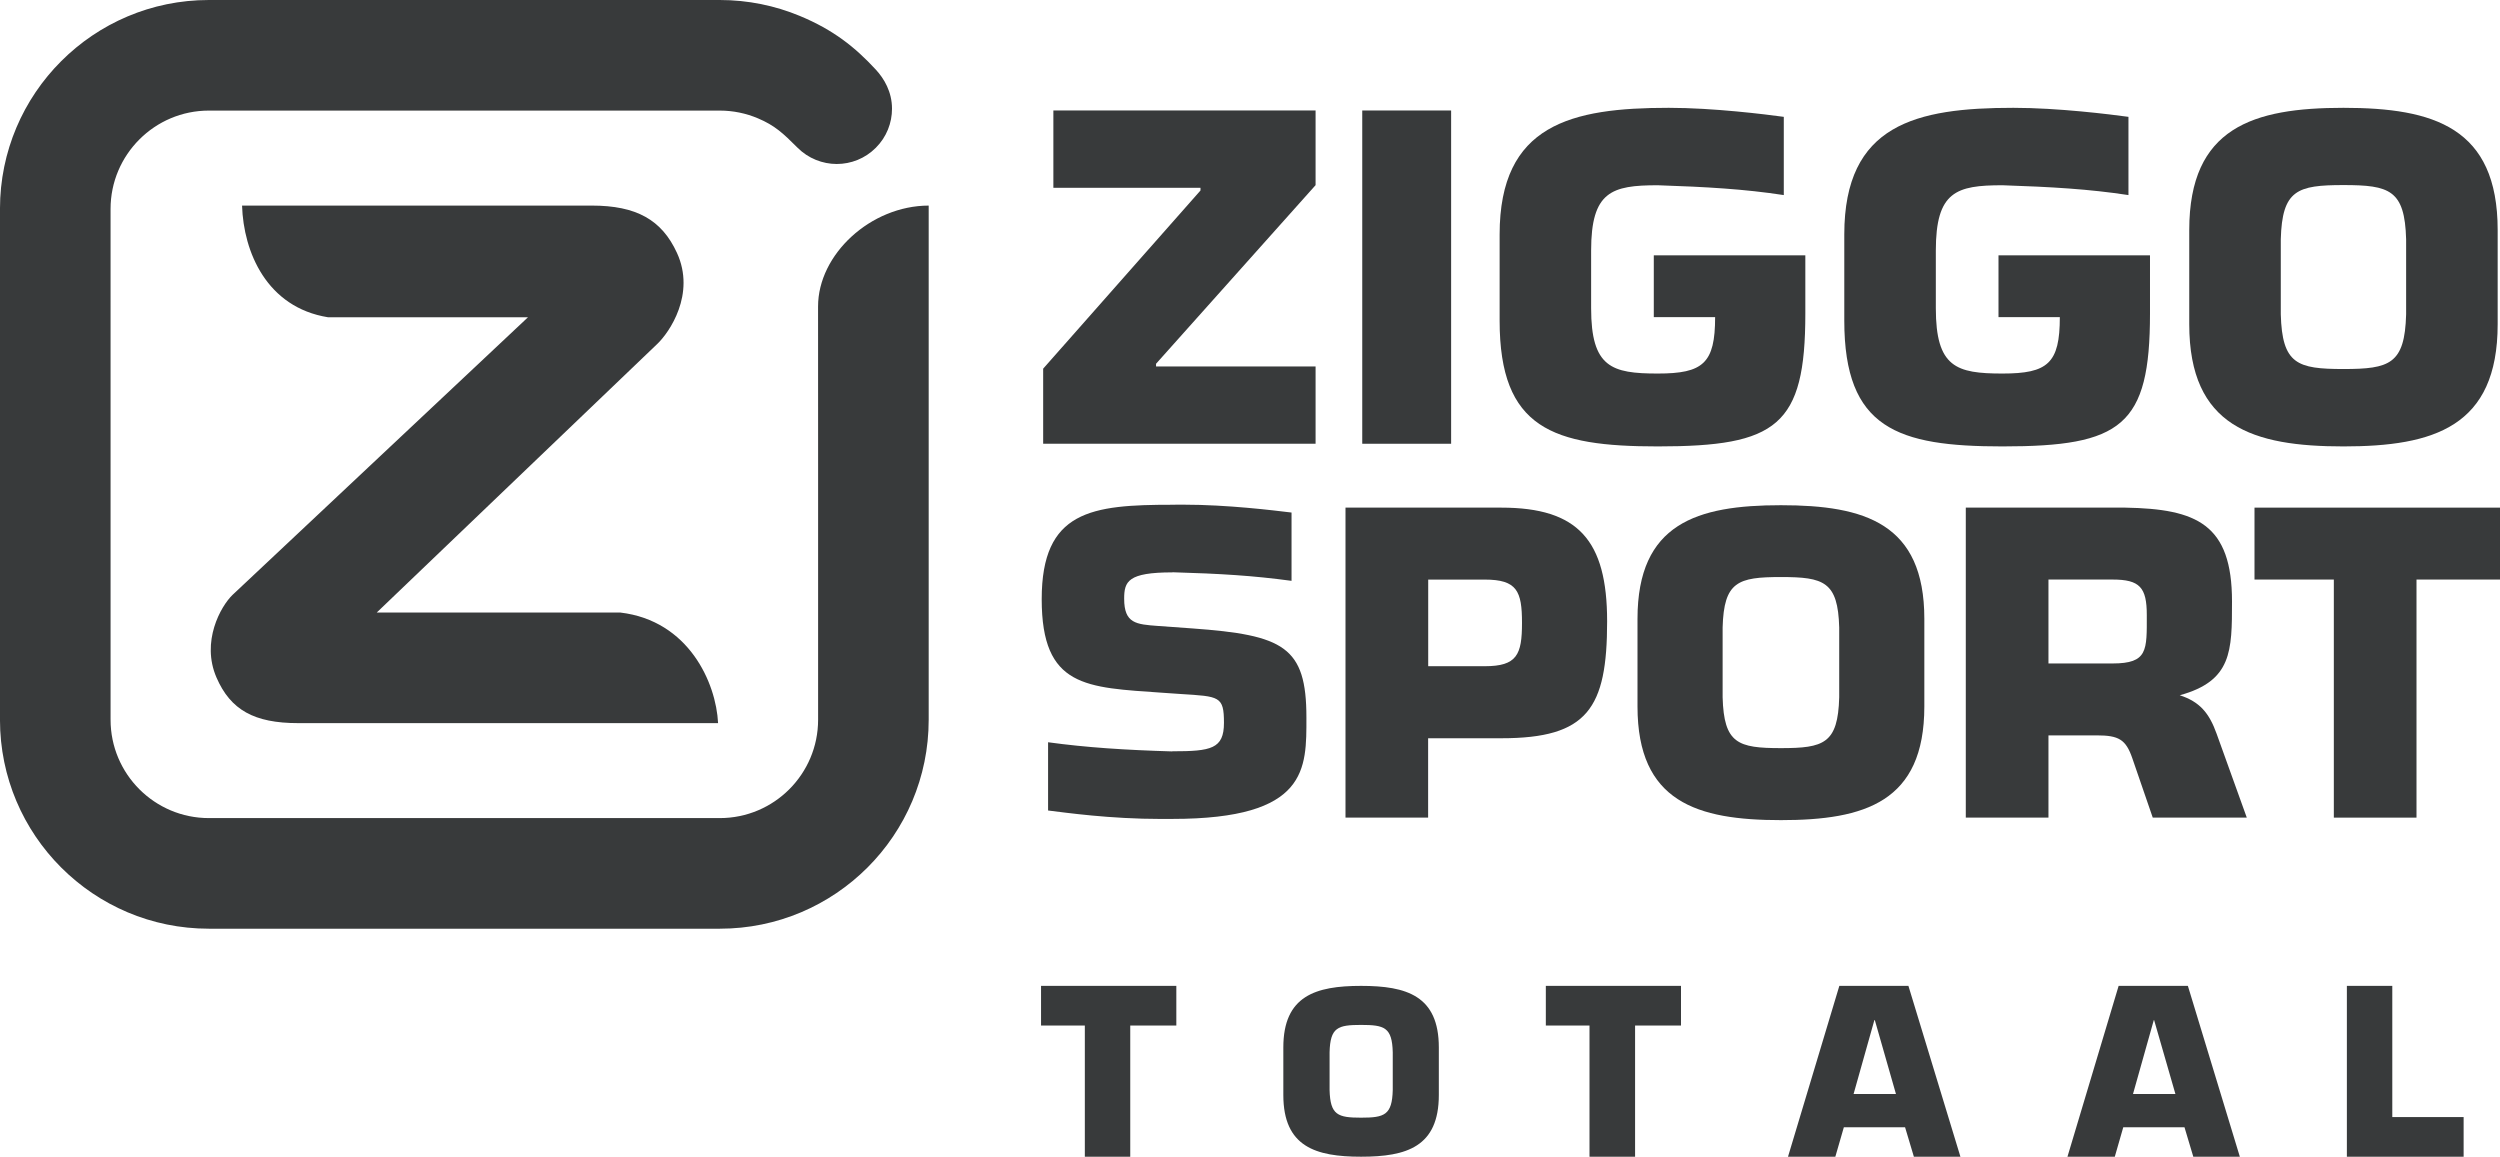
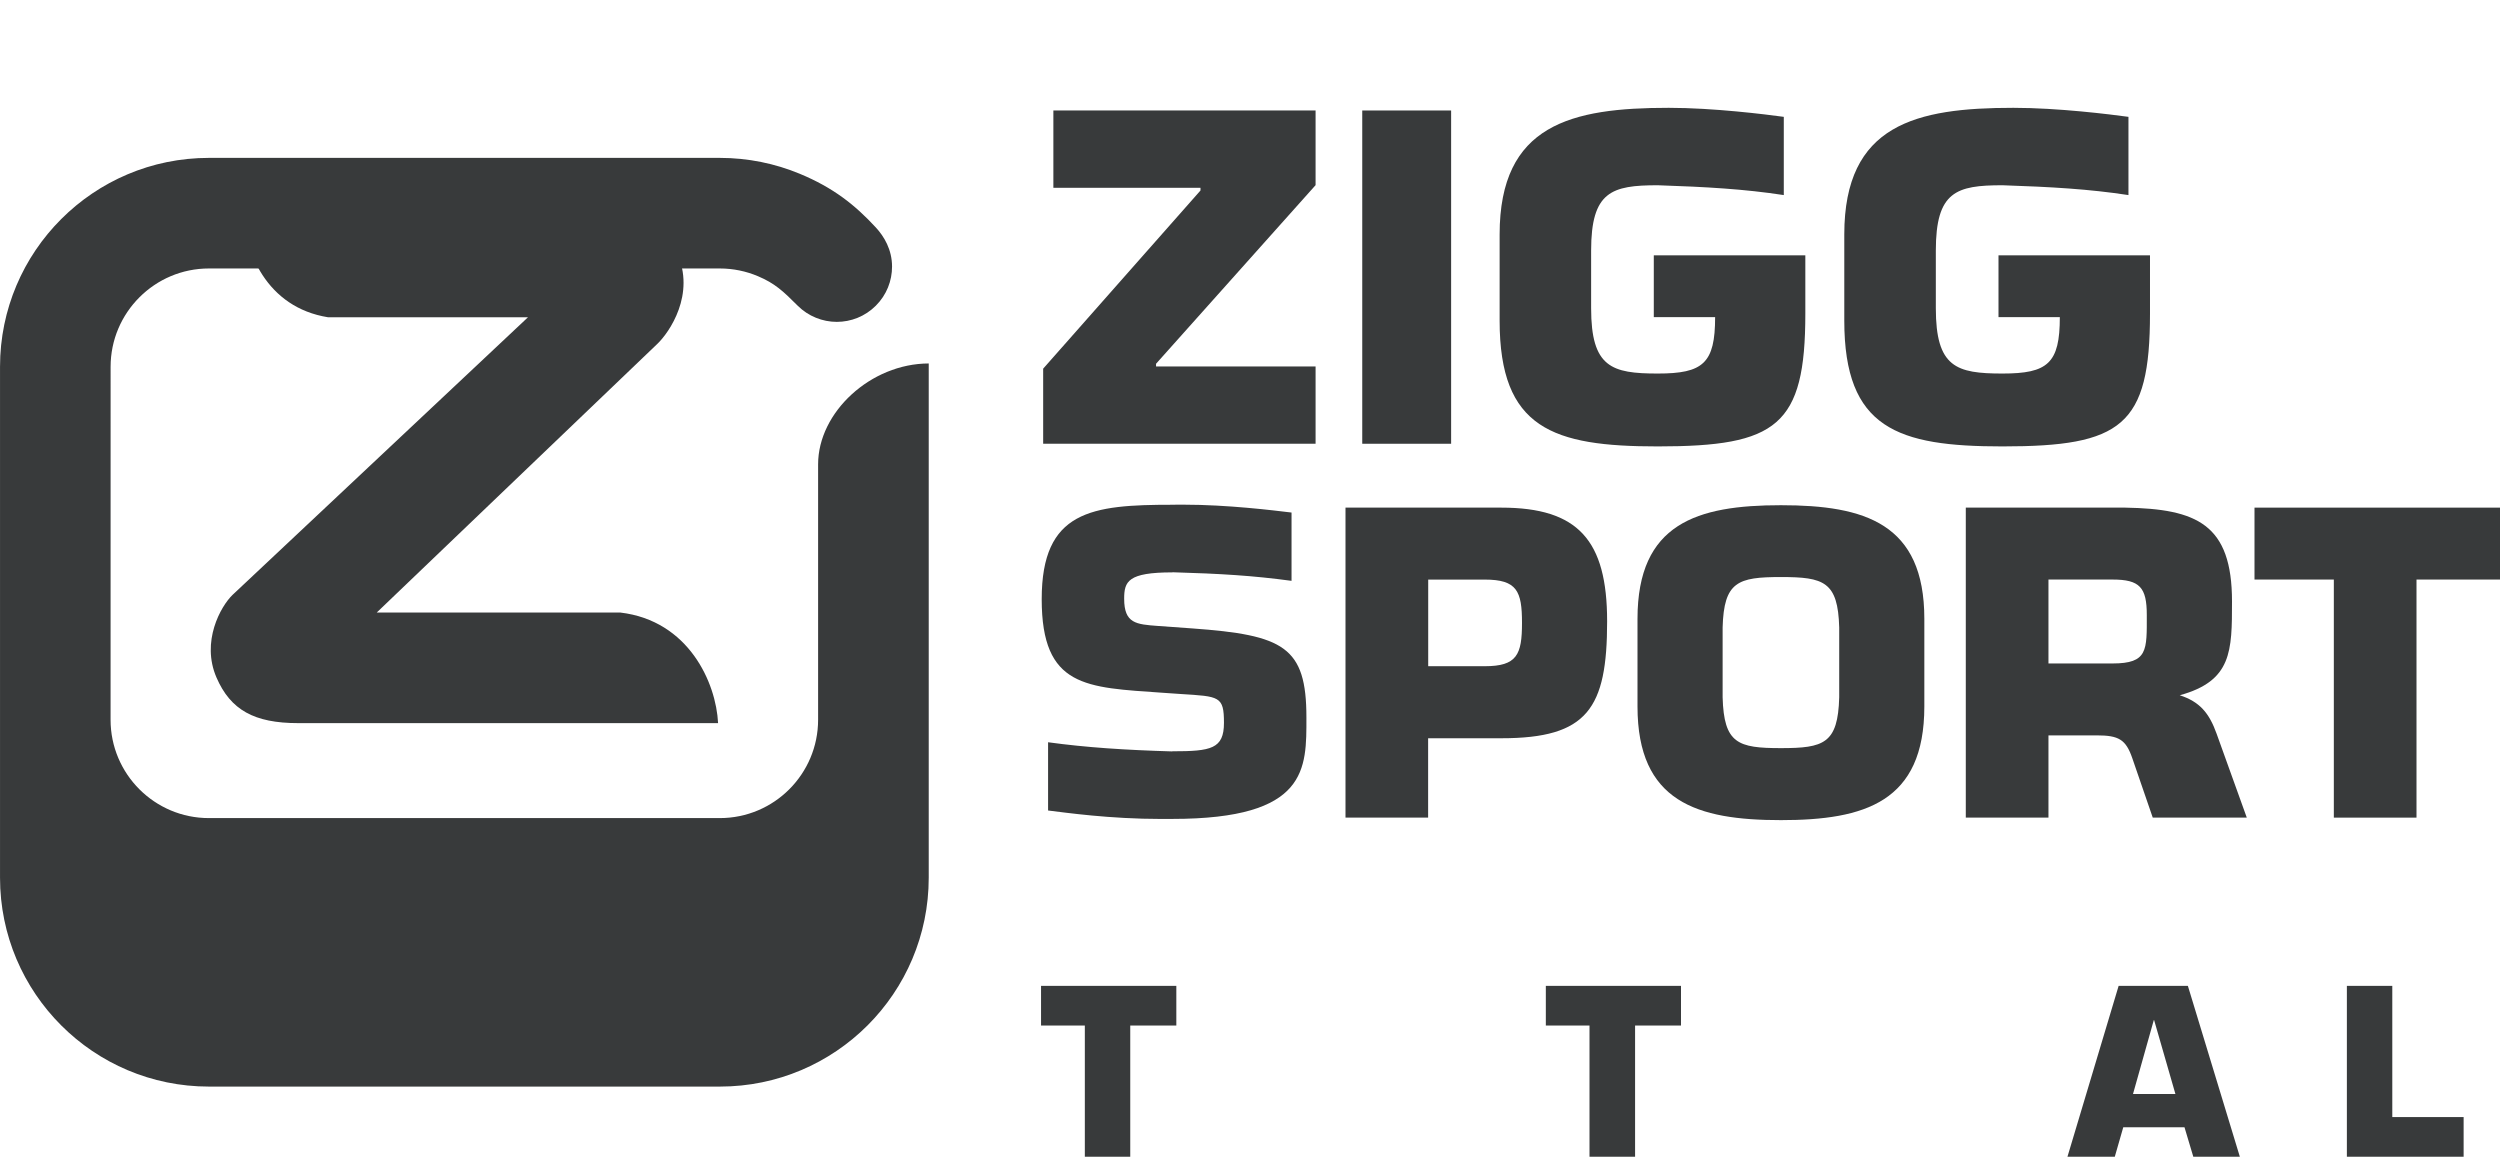
<svg xmlns="http://www.w3.org/2000/svg" enable-background="new 0 0 1600 900" xml:space="preserve" viewBox="0 0 600 277.608" height="277.61" width="600" version="1.1" y="0px" x="0px">
  <g fill="#383a3b">
    <g stroke-width=".5">
      <path d="m579.96 196.23h-19.84v-57.14h-19.04v-17.26h58.92v17.26h-20.04v57.14z" />
      <path d="m471.79 121.83v74.4h19.84v-19.74h11.62c5.26 0 6.96 0.99 8.51 5.5 3.92 11.45 4.9 14.24 4.9 14.24h22.57c-0.01 0-2.2-6.09-7.25-20.15-1.79-4.99-4.07-7.67-8.84-9.22 12.53-3.44 12.54-10.59 12.54-22.51 0-18.55-8.44-22.22-25.6-22.52zm19.84 17.26h15.38c6.54 0 8.22 1.88 8.22 8.53 0 8.43 0.3 11.61-8.22 11.61h-15.38z" />
      <path d="m427.42 121.25c-20.14 0-34.42 4.36-34.42 27.27v21.03c0 22.92 14.28 27.28 34.42 27.28s34.42-4.36 34.42-27.28v-21.03c0-22.91-14.28-27.27-34.42-27.27zm0 17.24c10.31 0 13.69 1.09 13.99 12.1v16.76c-0.3 11.11-3.68 12.2-13.99 12.2-10.32 0-13.69-1.09-13.99-12.2v-16.76c0.3-11.01 3.67-12.1 13.99-12.1z" />
      <path d="m322.92 121.83v74.4h19.83v-19.05h17.56c20.73 0 25.4-7.14 25.4-28.07 0-19.44-6.95-27.28-25.4-27.28zm19.85 17.27h13.58c7.74 0 8.93 2.77 8.93 10.39v0.02c0 7.61-1.2 10.38-8.93 10.38h-13.58z" />
      <path d="m281.39 137.34c11.59 0.34 19.24 0.8 28.58 2.06v-16.39c-4.34-0.52-15.35-1.89-25.93-1.89-0.89 0-2.65 0.01-2.65 0.01l-0.01 0.01c-19.39 0-31.37 1.39-31.37 22.66s10.69 21.17 28.99 22.46l4.36 0.3c9.3 0.59 10.39 0.49 10.39 6.92 0 6.24-3.07 6.83-12.37 6.83l-0.03 0.03c-11.38-0.34-20.63-0.94-29.81-2.2v16.38c4.27 0.52 14.76 2.03 27.21 2.03 0.87 0 2.51-0.01 2.51-0.01h0.12c32.65 0 32.16-12.07 32.16-24.34 0-17.02-5.45-19.79-27.41-21.38l-8.21-0.59c-5.25-0.39-8.12-0.59-8.12-6.53 0-4.16 0.89-6.33 11.58-6.33z" />
      <path d="m397.86 44.459c11.71 0.393 20.81 0.917 30.25 2.359v-18.776c-4.39-0.598-16.91-2.166-27.61-2.166-23.35 0-40.59 3.946-40.59 30.396v20.69c0 25.908 12.79 30.178 37.96 30.178 28.58 0 35.41-4.9 35.41-31.886v-13.968h-36.37v14.82h14.72c0 11.093-2.88 13.544-13.76 13.544-11.09 0-16-1.491-16-15.679v-13.834c0-14.187 4.91-15.678 15.99-15.678" />
      <path d="m480.59 44.459c11.71 0.393 20.8 0.917 30.24 2.359v-18.776c-4.39-0.598-16.9-2.166-27.61-2.166-23.35 0-40.59 3.946-40.59 30.396v20.69c0 25.908 12.8 30.178 37.97 30.178 28.58 0 35.4-4.9 35.4-31.886v-13.968h-36.36v14.82h14.72c0 11.093-2.88 13.544-13.76 13.544-11.09 0-16-1.491-16-15.679v-13.834c0-14.187 4.9-15.678 15.99-15.678" />
-       <path d="m562.43 25.876c-21.65 0-37.01 4.693-37.01 29.328v22.61c0 24.636 15.36 29.326 37.01 29.326s37.01-4.69 37.01-29.326v-22.61c0-24.635-15.36-29.328-37.01-29.328zm0 18.54c11.08 0 14.72 1.17 15.04 13.012v18.021c-0.32 11.944-3.96 13.116-15.04 13.116-11.09 0-14.72-1.172-15.04-13.116v-18.021c0.32-11.842 3.95-13.012 15.04-13.012z" />
      <path d="m315.74 44.436-38.29 42.868v0.642h38.29v18.554h-65.38v-18.021l37.76-42.765v-0.641h-35.31v-18.557h62.93z" />
      <path d="m348.27 106.5h-21.33v-79.984h21.33z" />
      <path d="m172.34 173.55c-0.48-9.68-7.02-24.58-23.45-26.54h-58.477l67.367-64.5c2.84-2.709 9.23-11.912 4.69-21.817-3.65-7.961-9.77-11.355-20.45-11.355h-83.928c0.345 11.134 5.897 24.429 20.656 26.809h47.962l-70.878 66.603c-2.876 2.76-7.608 11.25-3.874 19.86 3.368 7.77 9.044 10.94 19.595 10.94h100.79z" />
-       <path d="m26.538 172.75c0 6.5 2.647 12.41 6.921 16.68s10.171 6.91 16.677 6.91h122.62c6.5 0 12.4-2.64 16.67-6.91s6.92-10.18 6.92-16.68v-61.31l-0.01-37.892c0-12.517 12.64-24.184 26.55-24.21v123.41c0 13.84-5.61 26.38-14.68 35.45-9.08 9.08-21.61 14.69-35.45 14.69h-122.62c-13.847 0-26.382-5.61-35.455-14.69-9.073-9.07-14.685-21.61-14.685-35.45v-122.61c0-13.846 5.614-26.382 14.686-35.452 9.074-9.076 21.608-14.688 35.452-14.688h122.59c6.8 0 13.28 1.355 19.19 3.805 8.1 3.357 13.29 7.5 18.28 12.9 1.99 2.15 3.89 5.329 3.89 9.383 0 3.397-1.29 6.791-3.89 9.383-2.59 2.593-5.98 3.886-9.38 3.886-3.39 0-6.83-1.336-9.38-3.886-3.54-3.54-5.48-5.356-9.53-7.073-2.83-1.197-5.93-1.858-9.18-1.858h-122.59c-6.506 0-12.404 2.645-16.678 6.92-4.273 4.273-6.92 10.174-6.92 16.678z" />
+       <path d="m26.538 172.75c0 6.5 2.647 12.41 6.921 16.68s10.171 6.91 16.677 6.91h122.62c6.5 0 12.4-2.64 16.67-6.91s6.92-10.18 6.92-16.68v-61.31c0-12.517 12.64-24.184 26.55-24.21v123.41c0 13.84-5.61 26.38-14.68 35.45-9.08 9.08-21.61 14.69-35.45 14.69h-122.62c-13.847 0-26.382-5.61-35.455-14.69-9.073-9.07-14.685-21.61-14.685-35.45v-122.61c0-13.846 5.614-26.382 14.686-35.452 9.074-9.076 21.608-14.688 35.452-14.688h122.59c6.8 0 13.28 1.355 19.19 3.805 8.1 3.357 13.29 7.5 18.28 12.9 1.99 2.15 3.89 5.329 3.89 9.383 0 3.397-1.29 6.791-3.89 9.383-2.59 2.593-5.98 3.886-9.38 3.886-3.39 0-6.83-1.336-9.38-3.886-3.54-3.54-5.48-5.356-9.53-7.073-2.83-1.197-5.93-1.858-9.18-1.858h-122.59c-6.506 0-12.404 2.645-16.678 6.92-4.273 4.273-6.92 10.174-6.92 16.678z" />
    </g>
    <g stroke-width="3.838">
      <path d="m271.26 277.61h-10.9v-31.48h-10.51v-9.52h32.47v9.52h-11.06z" />
-       <path d="m326.66 236.61c-10.9 0-18.66 2.38-18.66 14.78v11.4c0 12.44 7.76 14.82 18.66 14.82 10.94 0 18.66-2.38 18.66-14.82v-11.4c0-12.4-7.72-14.78-18.66-14.78zm0 9.37c5.6 0 7.45 0.57 7.6 6.56v9.06c-0.15 6.03-2 6.64-7.6 6.64-5.57 0-7.41-0.61-7.56-6.64v-9.06c0.15-5.99 1.99-6.56 7.56-6.56z" />
      <path d="m524.28 270.55 2.11 7.06h11.17l-12.47-41h-16.62l-12.28 41h11.36l2.03-7.06zm-2.18-7.99h-10.18l4.99-17.73h0.08z" />
-       <path d="m457.22 270.55 2.11 7.06h11.17l-12.48-41h-16.58l-12.32 41h11.36l2.04-7.06zm-2.19-7.99h-10.17l4.99-17.73h0.11z" />
      <path d="m574.15 268.09h17.12v9.52h-28.02v-41h10.9z" />
      <path d="m392.42 277.61h-10.94v-31.48h-10.48v-9.52h32.44v9.52h-11.02z" />
    </g>
  </g>
</svg>